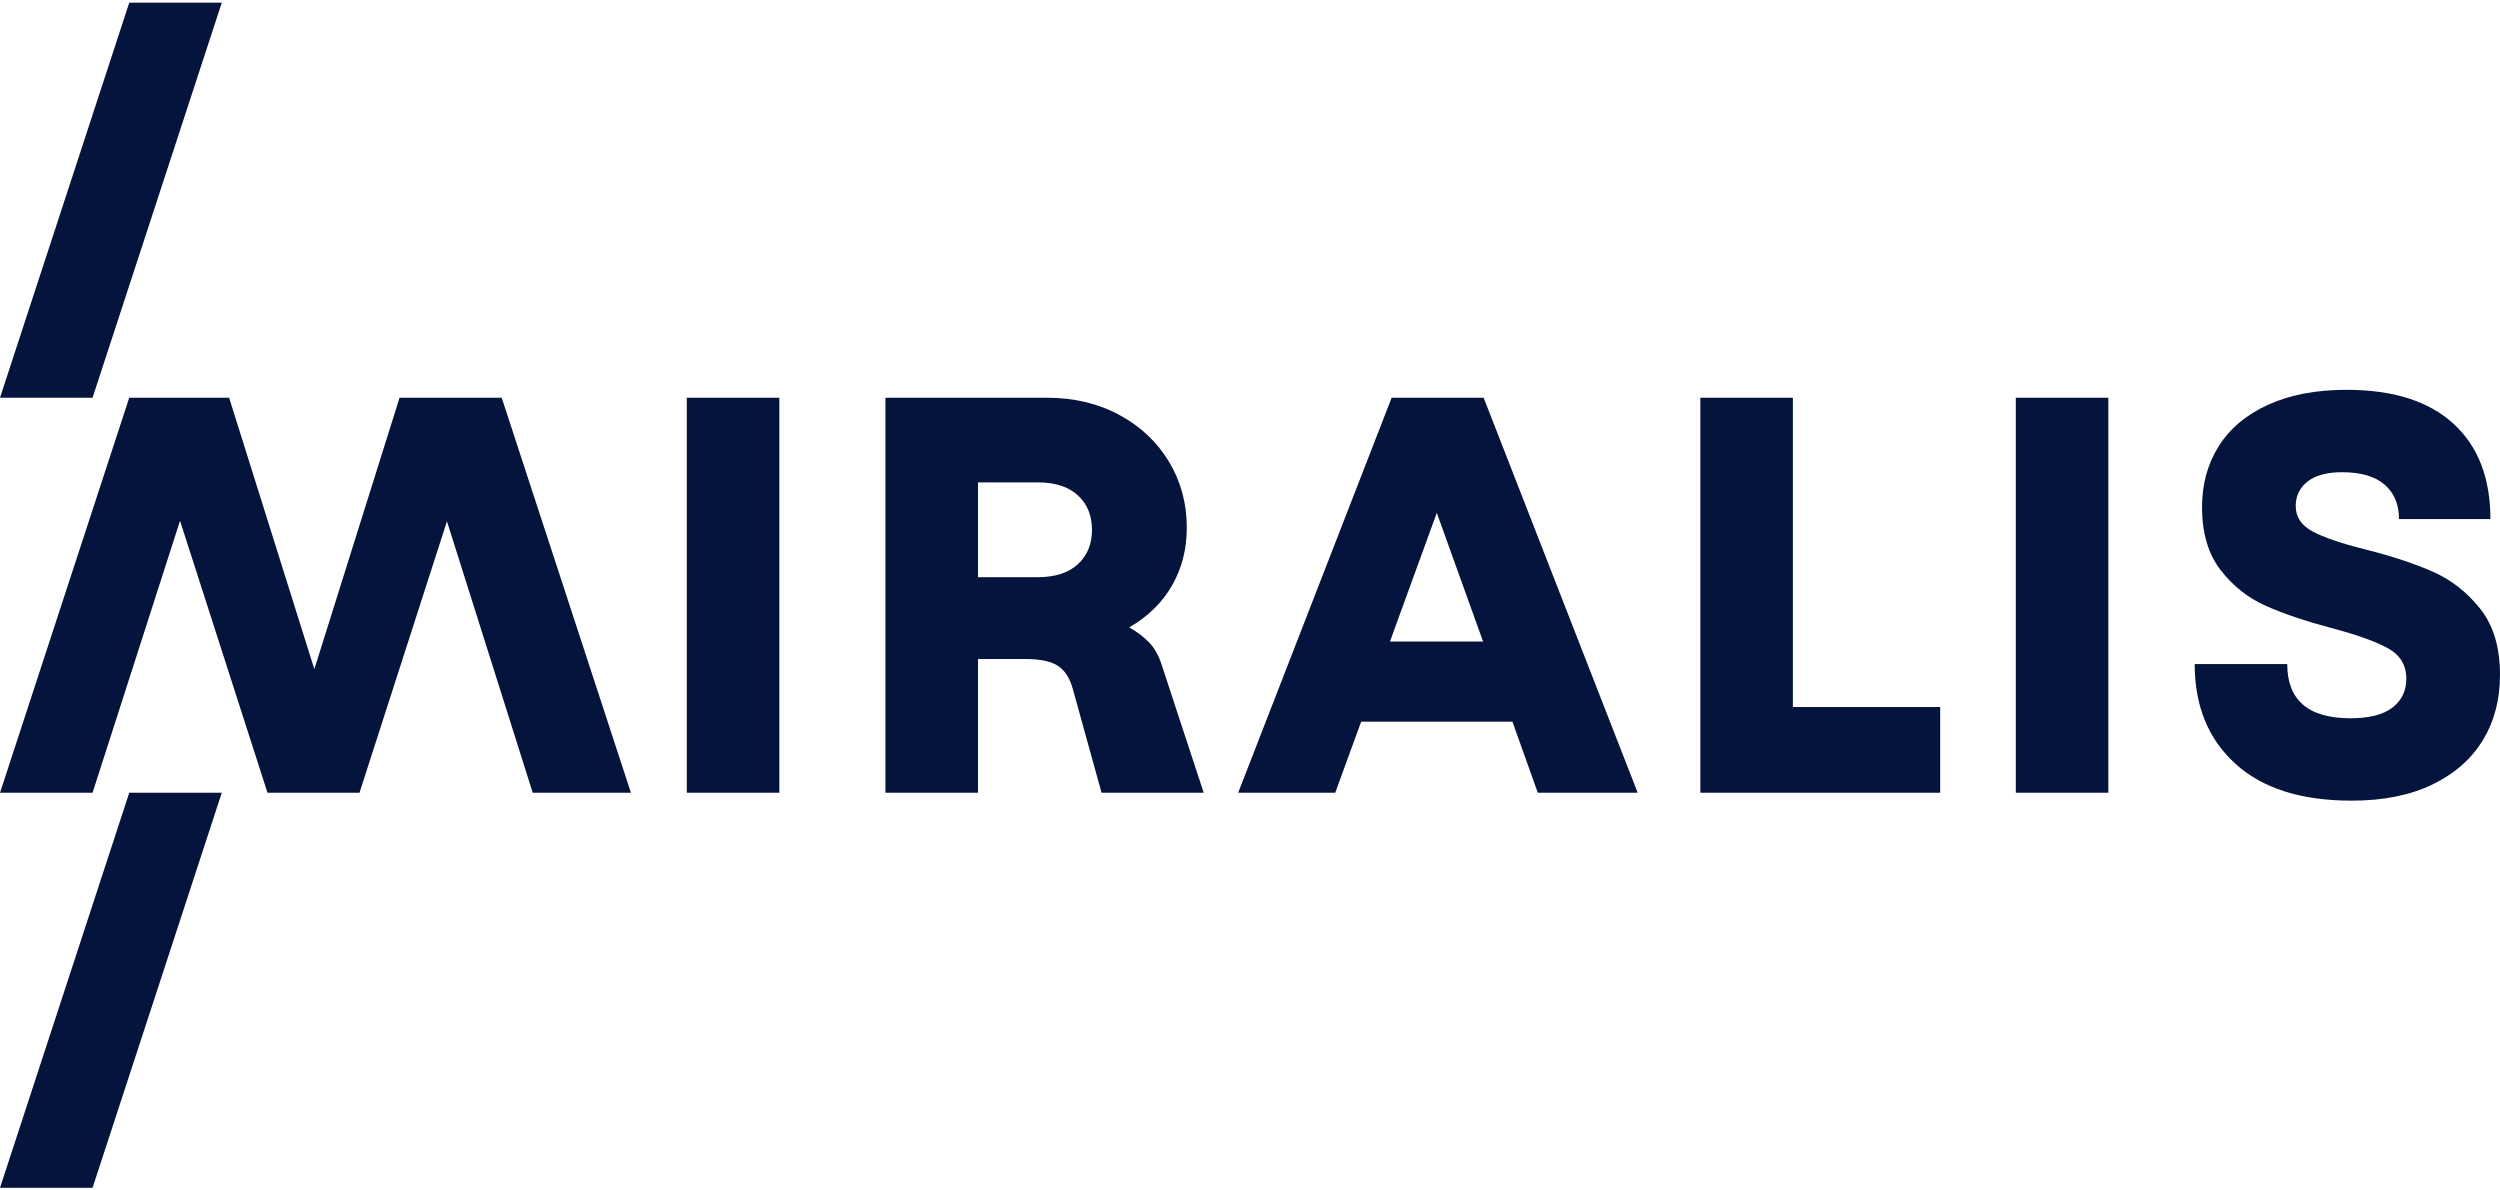
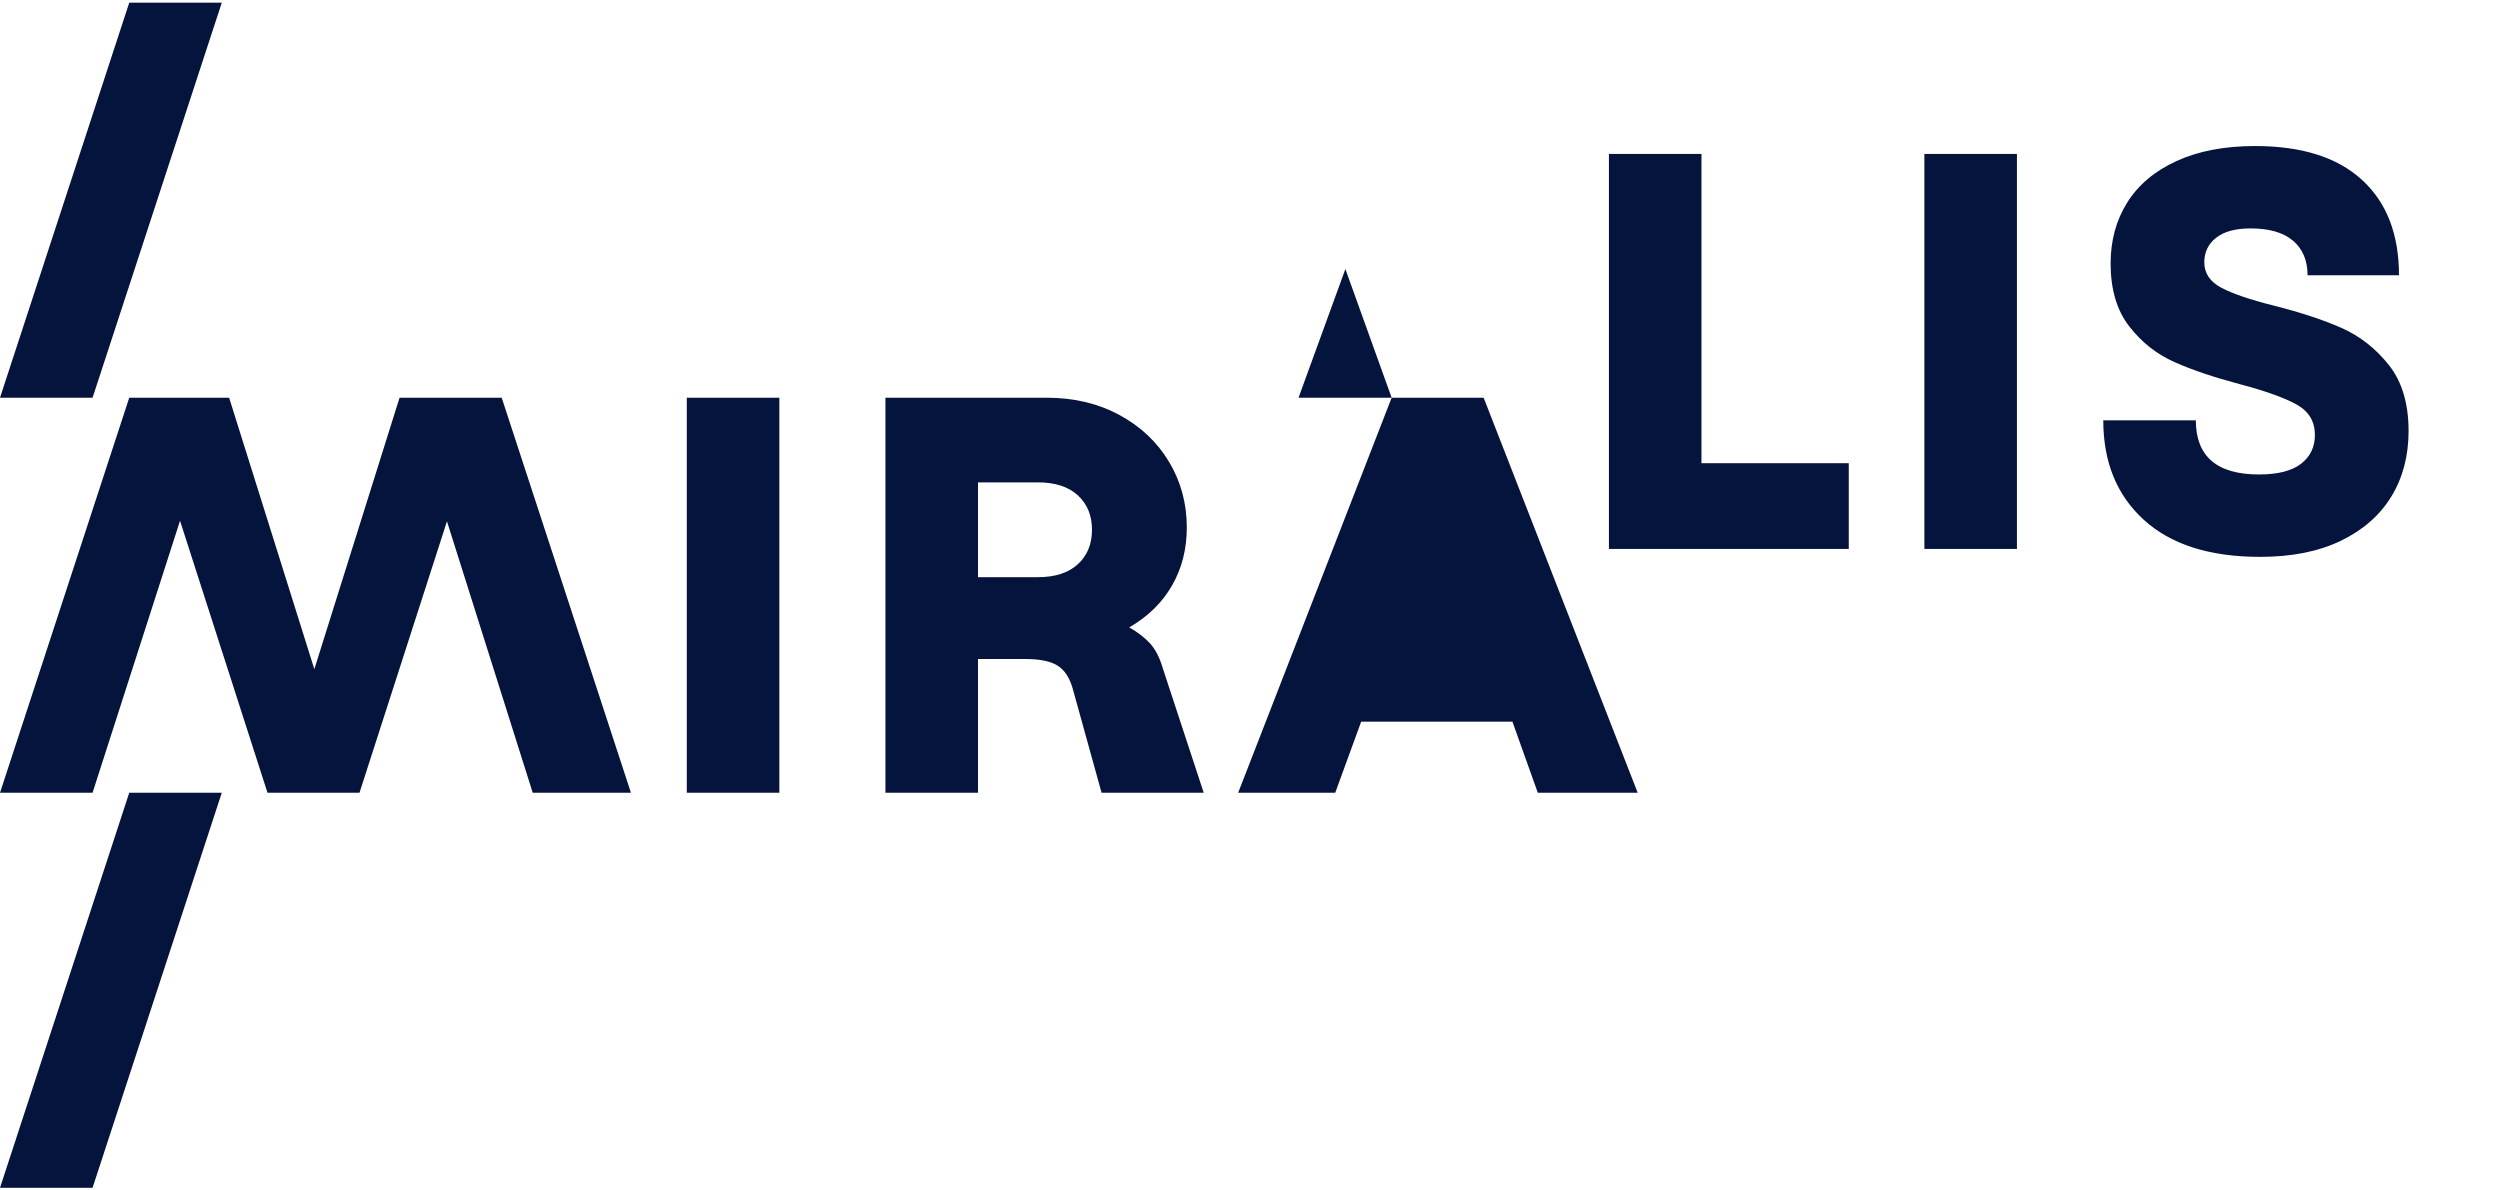
<svg xmlns="http://www.w3.org/2000/svg" xml:space="preserve" width="210mm" height="100mm" version="1.1" style="shape-rendering:geometricPrecision; text-rendering:geometricPrecision; image-rendering:optimizeQuality; fill-rule:evenodd; clip-rule:evenodd" viewBox="0 0 21000 10000">
  <defs>
    <style type="text/css">
   
    .fil0 {fill:#05143C;fill-rule:nonzero}
   
  </style>
  </defs>
  <g id="Ebene_x0020_1">
    <g id="_2585894746688">
      <g id="Layer_1">
-         <path class="fil0" d="M1085.6 22.56l777.38 0 -1085.55 3318.29 -777.43 0 1085.6 -3318.29zm0 3318.29l839.04 0 715.77 2280.13 715.83 -2280.13 858.02 0 1085.54 3318.3 -824.81 0 -720.57 -2280.13 -734.74 2280.13 -772.7 0 -734.74 -2284.88 -734.8 2284.88 -777.44 0 1085.6 -3318.3zm0 3318.3l777.38 0 -1085.54 3318.3 -777.44 -0.01 1085.6 -3318.3 0 0.01zm5460.92 0l-777.44 0 0 -3318.3 777.44 0 0 3318.3zm891.22 -3318.3l1355.76 0c227.46,0 430.53,48.24 609.07,144.59 178.54,96.42 317.65,227.58 417.21,393.49 99.56,165.91 149.34,350 149.34,552.2 0,180.14 -41.09,342.11 -123.28,485.91 -82.19,143.8 -202.26,261.53 -360.29,353.14 72.7,41.15 131.16,86.19 175.4,135.16 44.24,48.97 78.98,116.13 104.3,201.4l346.05 1052.39 -858.01 0.02 -241.75 -872.25c-25.32,-91.61 -67.21,-156.37 -125.68,-194.32 -58.47,-37.95 -149.28,-56.92 -272.5,-56.92l-398.24 0 0 1123.49 -777.38 0 0 -3318.3zm1279.86 1507.44c145.39,0 257.58,-36.29 336.57,-108.99 78.99,-72.7 118.53,-169.06 118.53,-289.19 0,-120.08 -39.55,-216.43 -118.53,-289.13 -78.98,-72.7 -191.17,-109.05 -336.57,-109.05l-502.48 0.01 0 796.35 502.48 0zm2972.24 -1507.44l772.7 0 1294.15 3318.3 -839.05 0 -213.35 -597.29 -1270.43 -0.01 -218.03 597.29 -815.33 0.01 1289.35 -3318.3 -0.01 0zm767.95 2047.87l-388.69 -1080.8 -393.49 1080.8 782.18 0zm1825.09 -2047.87l777.38 0 0 2597.78 1237.28 0 0 720.51 -2014.66 0.01 0 -3318.3zm2649.85 0l777.44 0 0 3318.3 -777.44 0 0 -3318.3zm2280.13 2237.5c0,303.36 176.94,455.04 530.94,455.04 157.97,0 275.7,-30 353.14,-90.01 77.44,-60.01 116.19,-140.65 116.19,-241.81 0,-113.73 -51.38,-199.06 -154.08,-255.98 -102.76,-56.87 -261.53,-113.73 -476.42,-170.66 -214.89,-56.87 -397.43,-118.48 -547.52,-184.83 -150.14,-66.35 -277.36,-166.71 -381.6,-301.02 -104.3,-134.31 -156.42,-310.51 -156.42,-528.6 0,-192.72 46.58,-363.37 139.85,-511.91 93.21,-148.54 231.47,-264.67 414.75,-348.46 183.29,-83.73 402.92,-125.62 658.96,-125.62 391.83,0 691.25,94.81 898.26,284.44 207,189.63 310.51,456.64 310.51,801.1l-767.95 0.01c0,-123.22 -40.29,-219.63 -120.88,-289.13 -80.59,-69.5 -199.92,-104.3 -357.89,-104.3 -126.42,0 -222.84,26.12 -289.19,78.24 -66.35,52.12 -99.5,120.88 -99.5,206.15 0,91.67 47.38,162.83 142.19,213.35 94.76,50.58 243.3,101.16 445.61,151.68 224.38,56.92 413.15,119.33 566.43,187.29 153.28,67.95 285.19,171.46 395.83,310.51 110.59,139.05 165.91,323.94 165.91,554.6 0,208.6 -48.24,391.89 -144.59,549.86 -96.36,158.02 -237.81,282.04 -424.24,372.12 -186.49,90.07 -412.47,135.11 -677.88,135.11 -423.5,0 -748.98,-103.44 -976.5,-310.45 -227.58,-207 -341.31,-485.91 -341.31,-836.7l777.4 -0.02z" />
+         <path class="fil0" d="M1085.6 22.56l777.38 0 -1085.55 3318.29 -777.43 0 1085.6 -3318.29zm0 3318.29l839.04 0 715.77 2280.13 715.83 -2280.13 858.02 0 1085.54 3318.3 -824.81 0 -720.57 -2280.13 -734.74 2280.13 -772.7 0 -734.74 -2284.88 -734.8 2284.88 -777.44 0 1085.6 -3318.3zm0 3318.3l777.38 0 -1085.54 3318.3 -777.44 -0.01 1085.6 -3318.3 0 0.01zm5460.92 0l-777.44 0 0 -3318.3 777.44 0 0 3318.3zm891.22 -3318.3l1355.76 0c227.46,0 430.53,48.24 609.07,144.59 178.54,96.42 317.65,227.58 417.21,393.49 99.56,165.91 149.34,350 149.34,552.2 0,180.14 -41.09,342.11 -123.28,485.91 -82.19,143.8 -202.26,261.53 -360.29,353.14 72.7,41.15 131.16,86.19 175.4,135.16 44.24,48.97 78.98,116.13 104.3,201.4l346.05 1052.39 -858.01 0.02 -241.75 -872.25c-25.32,-91.61 -67.21,-156.37 -125.68,-194.32 -58.47,-37.95 -149.28,-56.92 -272.5,-56.92l-398.24 0 0 1123.49 -777.38 0 0 -3318.3zm1279.86 1507.44c145.39,0 257.58,-36.29 336.57,-108.99 78.99,-72.7 118.53,-169.06 118.53,-289.19 0,-120.08 -39.55,-216.43 -118.53,-289.13 -78.98,-72.7 -191.17,-109.05 -336.57,-109.05l-502.48 0.01 0 796.35 502.48 0zm2972.24 -1507.44l772.7 0 1294.15 3318.3 -839.05 0 -213.35 -597.29 -1270.43 -0.01 -218.03 597.29 -815.33 0.01 1289.35 -3318.3 -0.01 0zl-388.69 -1080.8 -393.49 1080.8 782.18 0zm1825.09 -2047.87l777.38 0 0 2597.78 1237.28 0 0 720.51 -2014.66 0.01 0 -3318.3zm2649.85 0l777.44 0 0 3318.3 -777.44 0 0 -3318.3zm2280.13 2237.5c0,303.36 176.94,455.04 530.94,455.04 157.97,0 275.7,-30 353.14,-90.01 77.44,-60.01 116.19,-140.65 116.19,-241.81 0,-113.73 -51.38,-199.06 -154.08,-255.98 -102.76,-56.87 -261.53,-113.73 -476.42,-170.66 -214.89,-56.87 -397.43,-118.48 -547.52,-184.83 -150.14,-66.35 -277.36,-166.71 -381.6,-301.02 -104.3,-134.31 -156.42,-310.51 -156.42,-528.6 0,-192.72 46.58,-363.37 139.85,-511.91 93.21,-148.54 231.47,-264.67 414.75,-348.46 183.29,-83.73 402.92,-125.62 658.96,-125.62 391.83,0 691.25,94.81 898.26,284.44 207,189.63 310.51,456.64 310.51,801.1l-767.95 0.01c0,-123.22 -40.29,-219.63 -120.88,-289.13 -80.59,-69.5 -199.92,-104.3 -357.89,-104.3 -126.42,0 -222.84,26.12 -289.19,78.24 -66.35,52.12 -99.5,120.88 -99.5,206.15 0,91.67 47.38,162.83 142.19,213.35 94.76,50.58 243.3,101.16 445.61,151.68 224.38,56.92 413.15,119.33 566.43,187.29 153.28,67.95 285.19,171.46 395.83,310.51 110.59,139.05 165.91,323.94 165.91,554.6 0,208.6 -48.24,391.89 -144.59,549.86 -96.36,158.02 -237.81,282.04 -424.24,372.12 -186.49,90.07 -412.47,135.11 -677.88,135.11 -423.5,0 -748.98,-103.44 -976.5,-310.45 -227.58,-207 -341.31,-485.91 -341.31,-836.7l777.4 -0.02z" />
      </g>
    </g>
  </g>
</svg>